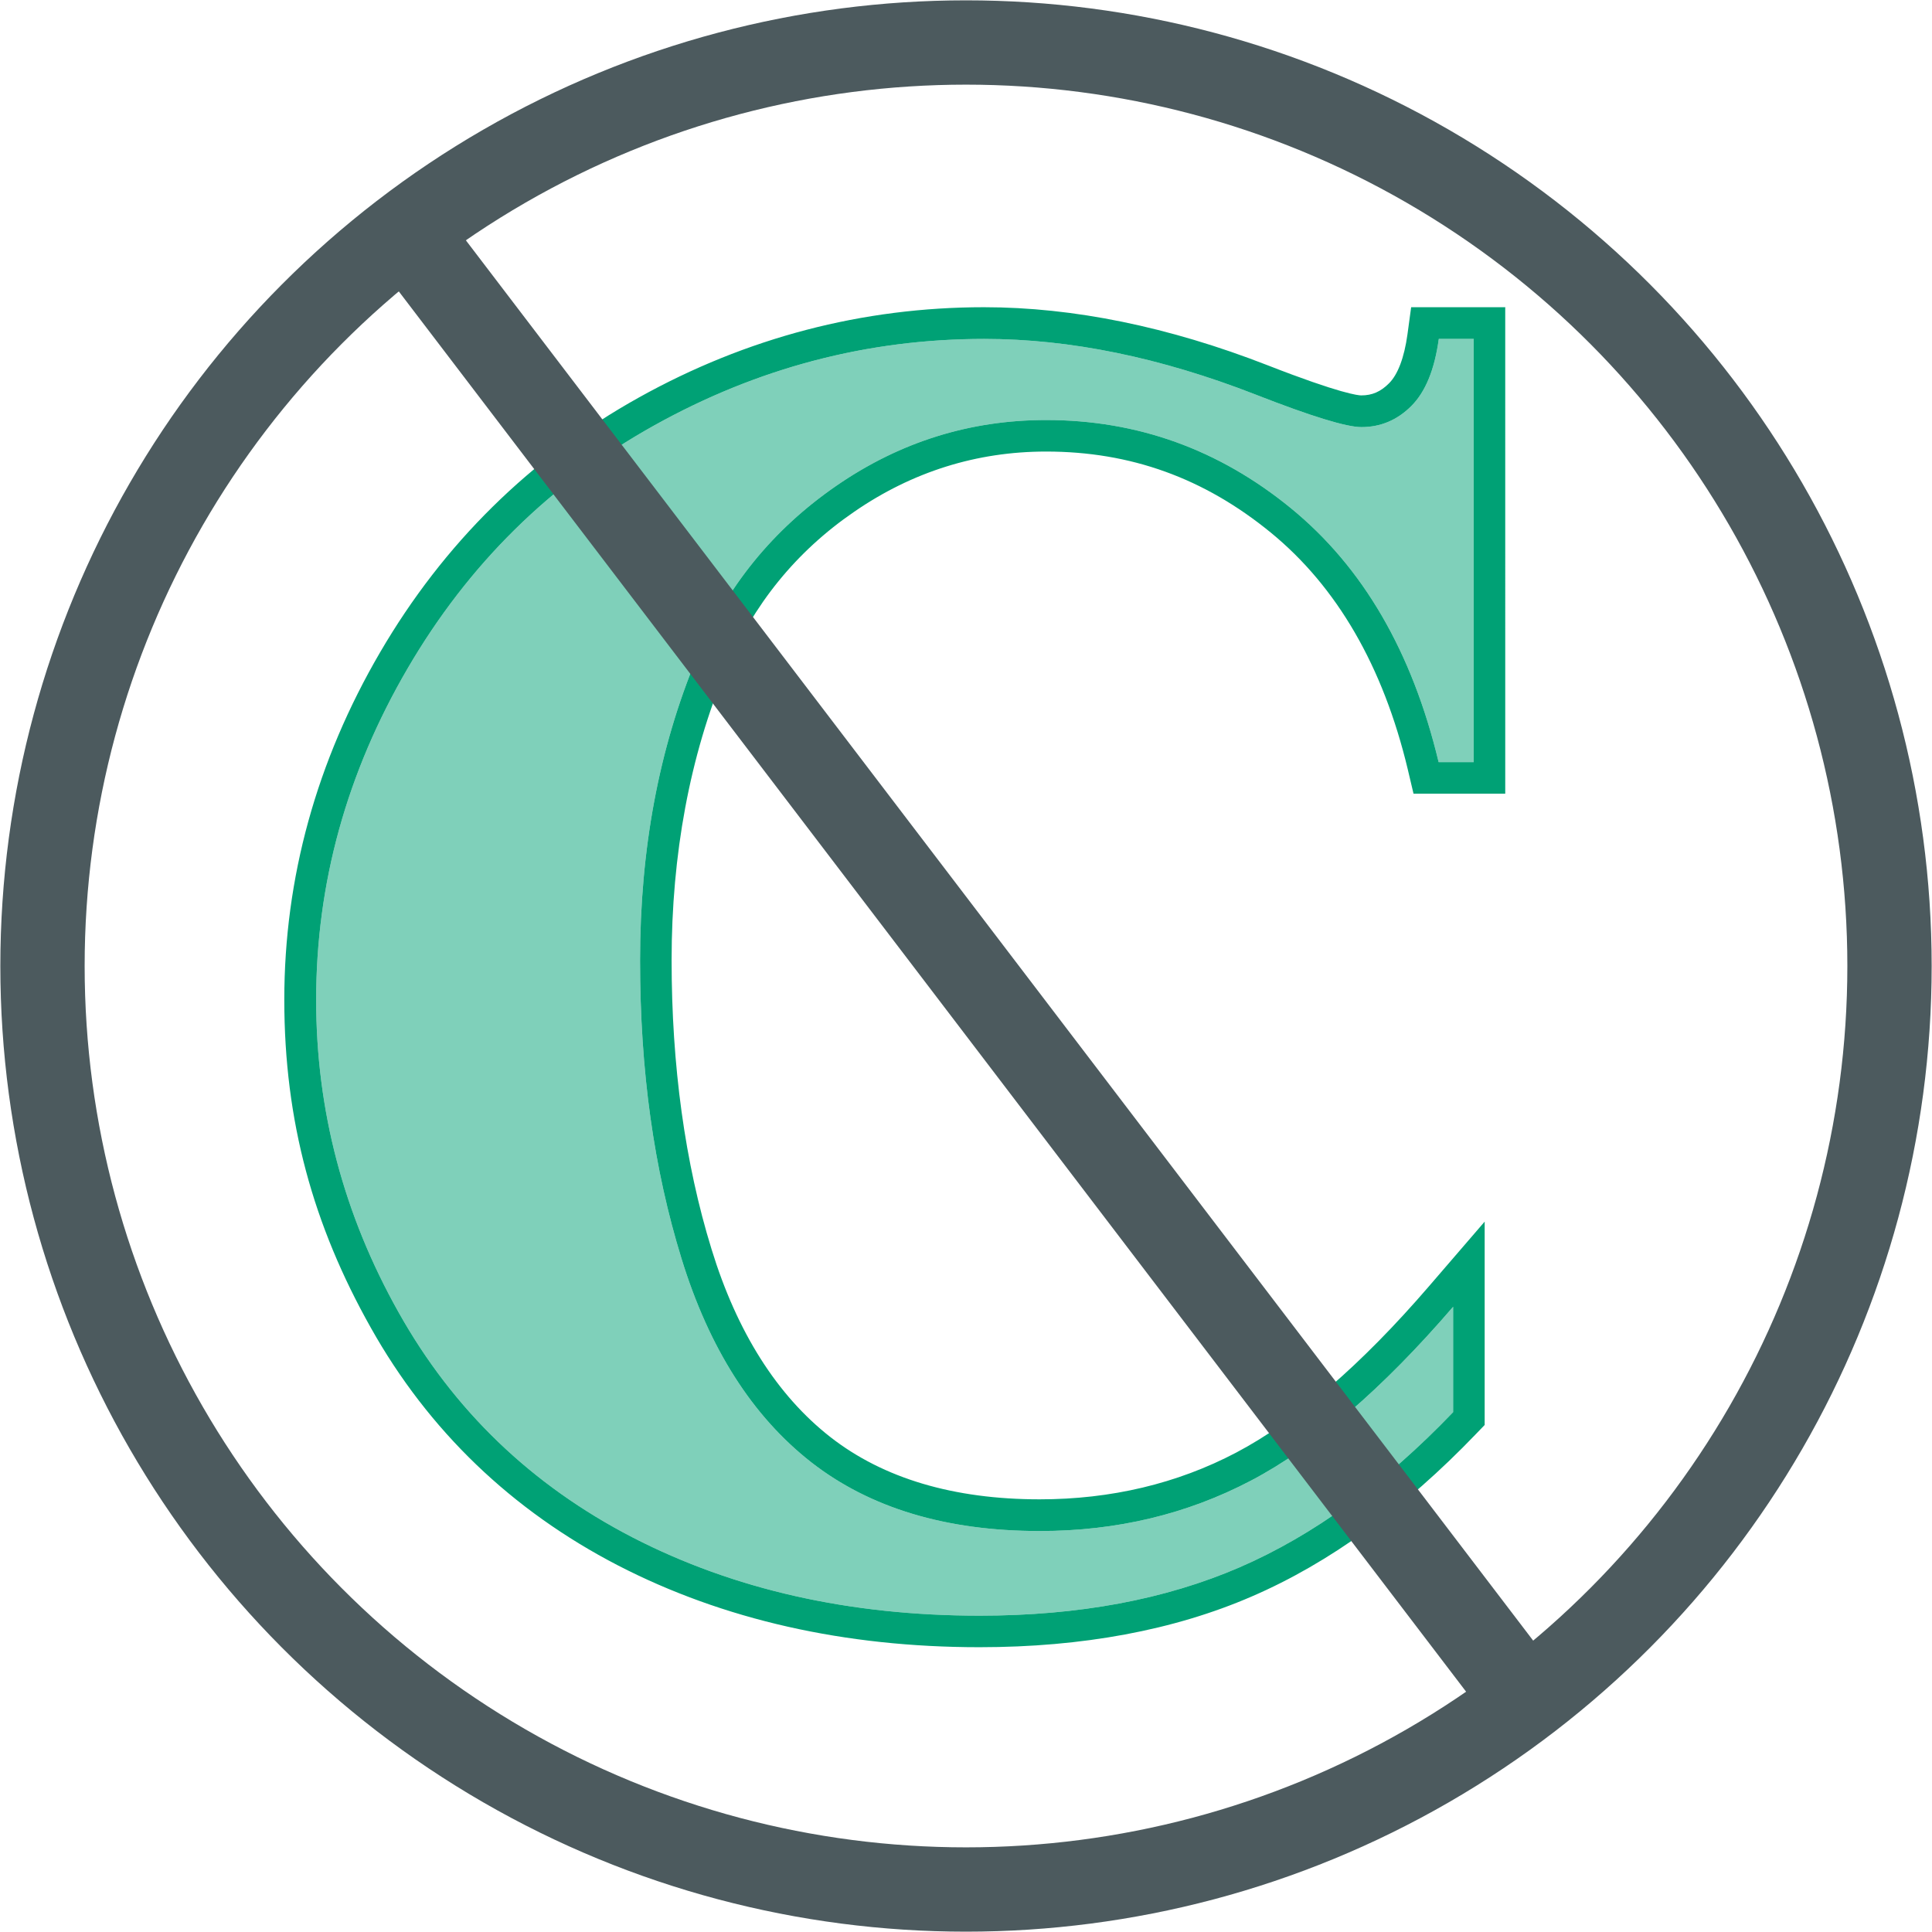
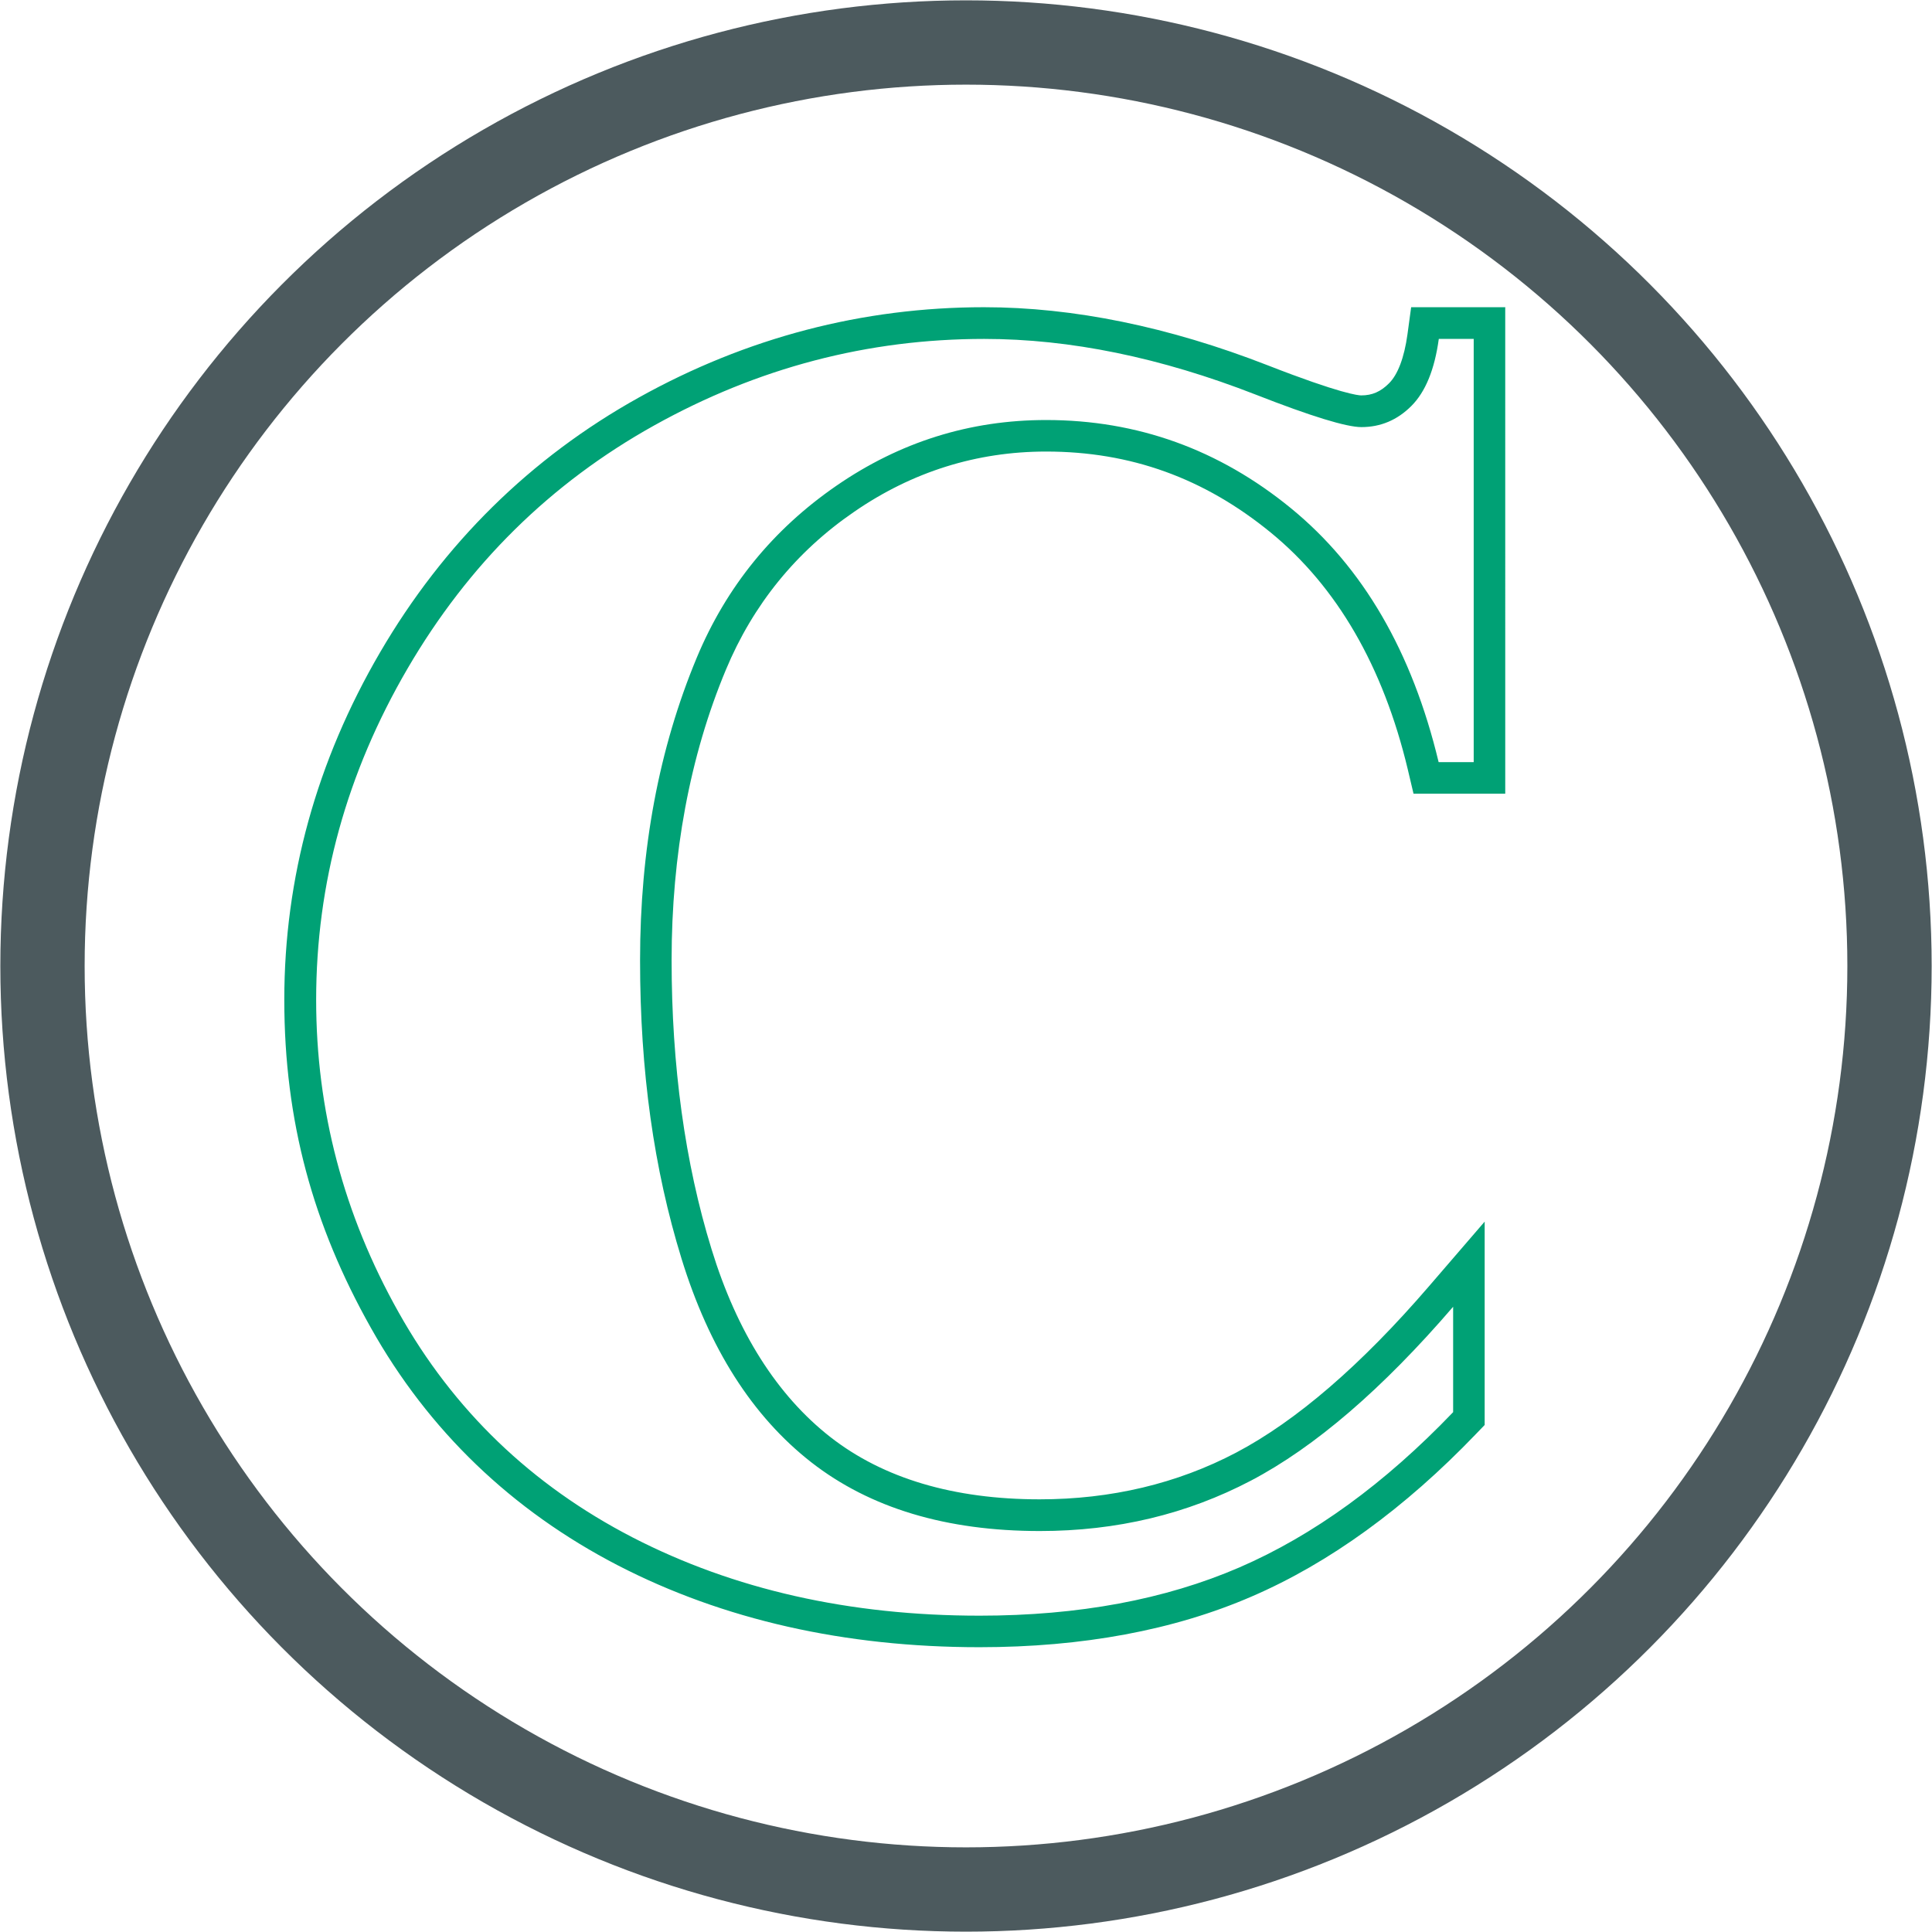
<svg xmlns="http://www.w3.org/2000/svg" id="Layer_1" viewBox="0 0 114.58 114.58">
  <defs>
    <style>.cls-1{fill:#00a175;}.cls-2{fill:none;stroke:#4c5a5e;stroke-miterlimit:10;stroke-width:5px;}.cls-3{opacity:.5;}</style>
  </defs>
  <g class="cls-3">
-     <path class="cls-1" d="M87.4,20.11v25.09h-2.08c-1.57-6.55-4.49-11.57-8.76-15.06-4.27-3.49-9.11-5.23-14.52-5.23-4.52,0-8.67,1.3-12.44,3.9-3.77,2.6-6.53,6-8.28,10.2-2.24,5.38-3.36,11.35-3.36,17.94s.82,12.38,2.46,17.7c1.64,5.32,4.2,9.34,7.69,12.07,3.49,2.72,8.01,4.08,13.56,4.08,4.56,0,8.73-1,12.52-2.99,3.79-1.99,7.79-5.43,11.99-10.31v6.25c-4.06,4.24-8.29,7.31-12.68,9.21-4.4,1.9-9.53,2.86-15.4,2.86-7.72,0-14.58-1.55-20.58-4.64-6-3.1-10.63-7.55-13.88-13.35-3.26-5.8-4.89-11.98-4.89-18.53,0-6.91,1.81-13.46,5.42-19.65,3.61-6.19,8.49-11,14.63-14.42,6.14-3.42,12.66-5.13,19.57-5.13,5.09,0,10.46,1.1,16.12,3.31,3.27,1.28,5.36,1.92,6.25,1.92,1.14,0,2.13-.42,2.96-1.25,.84-.84,1.38-2.16,1.63-3.98h2.08Z" />
-   </g>
+     </g>
  <path class="cls-1" d="M87.4,20.11v25.09h-2.08c-1.57-6.55-4.49-11.57-8.76-15.06-4.27-3.49-9.11-5.23-14.52-5.23-4.52,0-8.67,1.3-12.44,3.9-3.77,2.6-6.53,6-8.28,10.2-2.24,5.38-3.36,11.35-3.36,17.94s.82,12.38,2.46,17.7c1.64,5.32,4.2,9.34,7.69,12.07,3.49,2.72,8.01,4.08,13.56,4.08,4.56,0,8.73-1,12.52-2.99,3.79-1.99,7.79-5.43,11.99-10.31v6.25c-4.06,4.24-8.29,7.31-12.68,9.21-4.4,1.9-9.53,2.86-15.4,2.86-7.72,0-14.58-1.55-20.58-4.64-6-3.1-10.63-7.55-13.88-13.35-3.26-5.8-4.89-11.98-4.89-18.53,0-6.91,1.81-13.46,5.42-19.65,3.61-6.19,8.49-11,14.63-14.42,6.14-3.42,12.66-5.13,19.57-5.13,5.09,0,10.46,1.1,16.12,3.31,3.27,1.28,5.36,1.92,6.25,1.92,1.14,0,2.13-.42,2.96-1.25,.84-.84,1.38-2.16,1.63-3.98h2.08m1.88-1.88h-5.6l-.22,1.62c-.19,1.37-.57,2.38-1.1,2.9-.49,.49-.99,.71-1.64,.71-.16,0-1.21-.09-5.56-1.79-5.85-2.28-11.51-3.44-16.81-3.44-7.2,0-14.09,1.8-20.48,5.36-6.41,3.57-11.57,8.65-15.34,15.11-3.77,6.46-5.68,13.38-5.68,20.6s1.72,13.39,5.13,19.45c3.42,6.1,8.36,10.84,14.66,14.1,6.24,3.22,13.45,4.85,21.44,4.85,6.1,0,11.54-1.01,16.15-3.01,4.61-1.99,9.08-5.24,13.29-9.63l.52-.54v-12.06l-3.3,3.83c-4.02,4.67-7.87,7.99-11.44,9.87-3.5,1.84-7.42,2.77-11.65,2.77-5.1,0-9.27-1.24-12.41-3.69-3.16-2.47-5.54-6.22-7.05-11.14-1.58-5.12-2.37-10.89-2.37-17.15s1.08-12.1,3.22-17.22c1.6-3.84,4.15-7,7.61-9.37,3.44-2.37,7.26-3.57,11.38-3.57,5.01,0,9.37,1.57,13.33,4.81,3.92,3.21,6.66,7.93,8.12,14.04l.34,1.44h5.44V18.23h0Z" />
  <circle class="cls-2" cx="57.29" cy="57.29" r="54.77" />
-   <line class="cls-2" x1="24.08" y1="13.72" x2="90.49" y2="100.85" />
</svg>